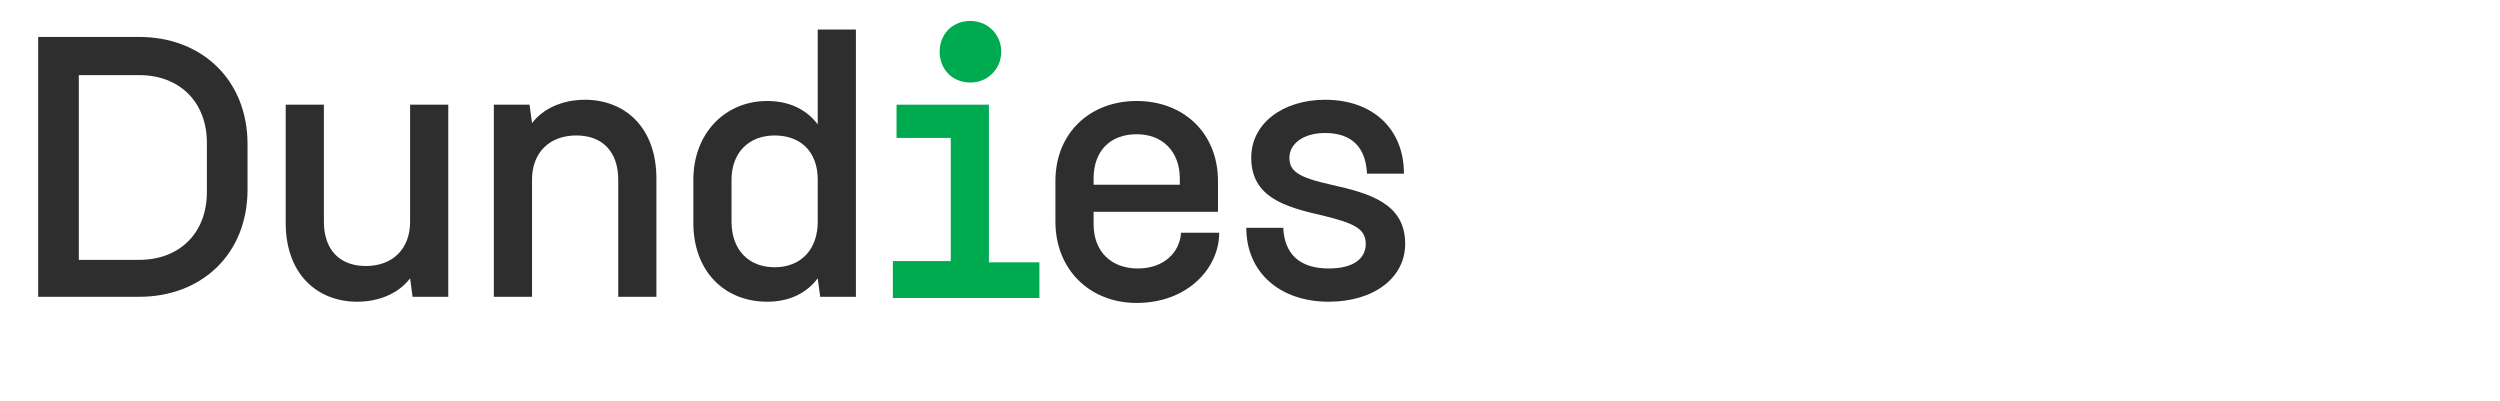
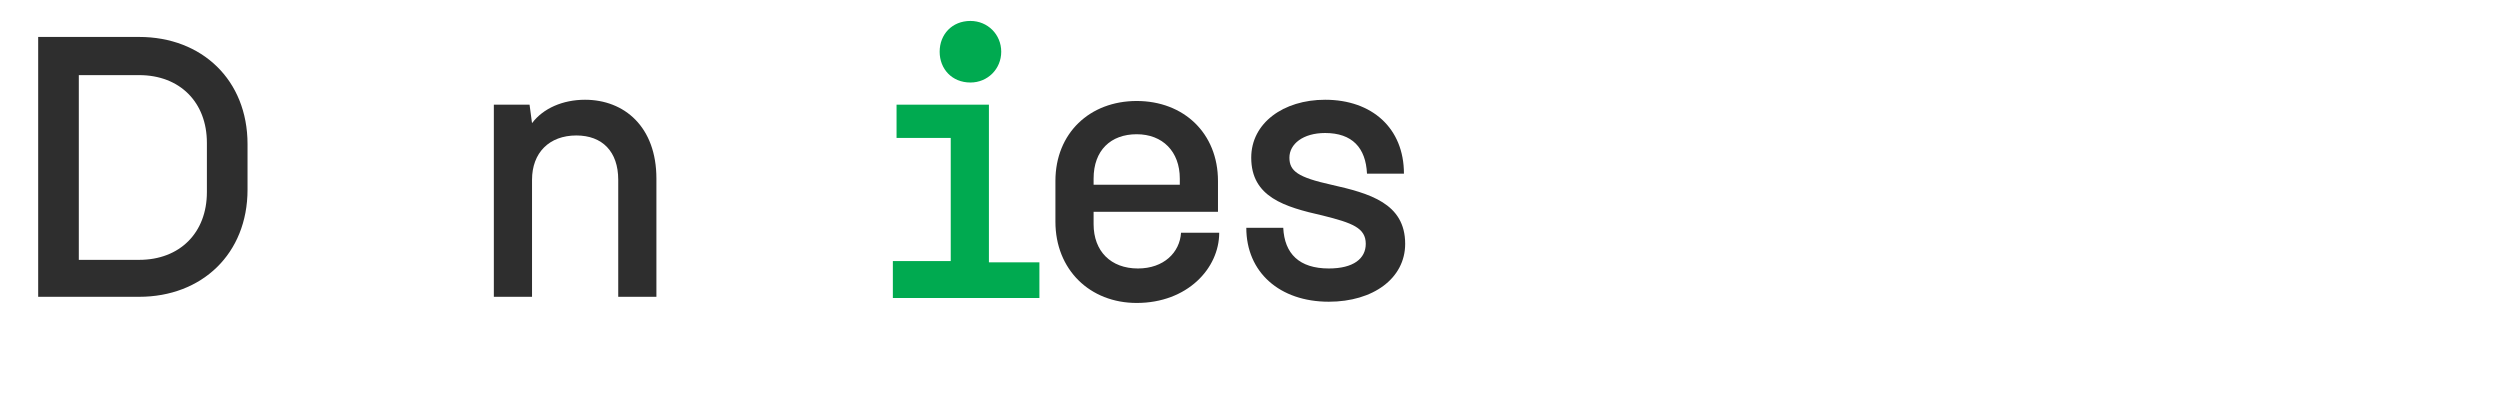
<svg xmlns="http://www.w3.org/2000/svg" version="1.1" id="Calque_1" x="0px" y="0px" viewBox="0 0 203 32.6" style="enable-background:new 0 0 203 32.6;" xml:space="preserve">
  <style type="text/css">
	.st0{fill:#2E2E2E;}
	.st1{fill:#00AA50;}
</style>
  <g>
    <path class="st0" d="M3.1,24.1V3h8.2c5.1,0,8.8,3.5,8.8,8.7v3.7c0,5.2-3.7,8.7-8.8,8.7H3.1z M6.4,21.1h4.9c3.3,0,5.5-2.2,5.5-5.5   v-4c0-3.3-2.2-5.5-5.5-5.5H6.4V21.1z" />
-     <path class="st0" d="M36.4,8.5v15.6h-2.9l-0.2-1.5c-0.9,1.2-2.5,1.9-4.3,1.9c-3.2,0-5.8-2.2-5.8-6.4V8.5h3.1V18   c0,2.3,1.3,3.6,3.4,3.6c2.2,0,3.6-1.4,3.6-3.6V8.5H36.4z" />
    <path class="st0" d="M40.1,24.1V8.5H43l0.2,1.5c0.9-1.2,2.5-1.9,4.3-1.9c3.2,0,5.8,2.2,5.8,6.4v9.6h-3.1v-9.5   c0-2.3-1.3-3.6-3.4-3.6c-2.2,0-3.6,1.4-3.6,3.6v9.5H40.1z" />
-     <path class="st0" d="M69.5,24.1h-2.9l-0.2-1.5c-0.9,1.2-2.3,1.9-4.1,1.9c-3.5,0-6-2.5-6-6.4v-3.5c0-3.8,2.6-6.4,6-6.4   c1.8,0,3.2,0.7,4.1,1.9V2.4h3.1V24.1z M66.4,14.6c0-2.3-1.4-3.6-3.5-3.6c-2.1,0-3.5,1.4-3.5,3.6V18c0,2.3,1.4,3.7,3.5,3.7   c2.1,0,3.5-1.4,3.5-3.7V14.6z" />
    <path class="st1" d="M72.5,24.1v-2.9h4.7v-10h-4.4V8.5h7.5v12.8h4.1v2.9H72.5z M78.8,1.7c1.4,0,2.5,1.1,2.5,2.5s-1.1,2.5-2.5,2.5   c-1.5,0-2.5-1.1-2.5-2.5S77.3,1.7,78.8,1.7z" />
    <path class="st0" d="M85.7,14.7c0-3.9,2.8-6.5,6.6-6.5c3.8,0,6.6,2.6,6.6,6.5v2.5H88.8v1c0,2.2,1.4,3.6,3.6,3.6   c2.1,0,3.4-1.3,3.5-2.9H99c0,2.9-2.6,5.7-6.7,5.7c-3.8,0-6.6-2.7-6.6-6.6V14.7z M88.8,15h7v-0.5c0-2.2-1.4-3.6-3.5-3.6   c-2.1,0-3.5,1.3-3.5,3.6V15z" />
    <path class="st0" d="M111,14.1c-0.1-2.1-1.2-3.3-3.4-3.3c-1.8,0-2.9,0.9-2.9,2c0,1.1,0.7,1.6,3.4,2.2c3.1,0.7,6,1.5,6,4.8   c0,2.8-2.6,4.7-6.2,4.7c-4,0-6.7-2.4-6.7-6h3c0.1,2.1,1.3,3.3,3.7,3.3c2,0,3-0.8,3-2c0-1.3-1.1-1.7-3.5-2.3   c-3.1-0.7-5.8-1.5-5.8-4.7c0-2.8,2.6-4.7,6-4.7c3.8,0,6.4,2.3,6.4,6H111z" />
  </g>
</svg>